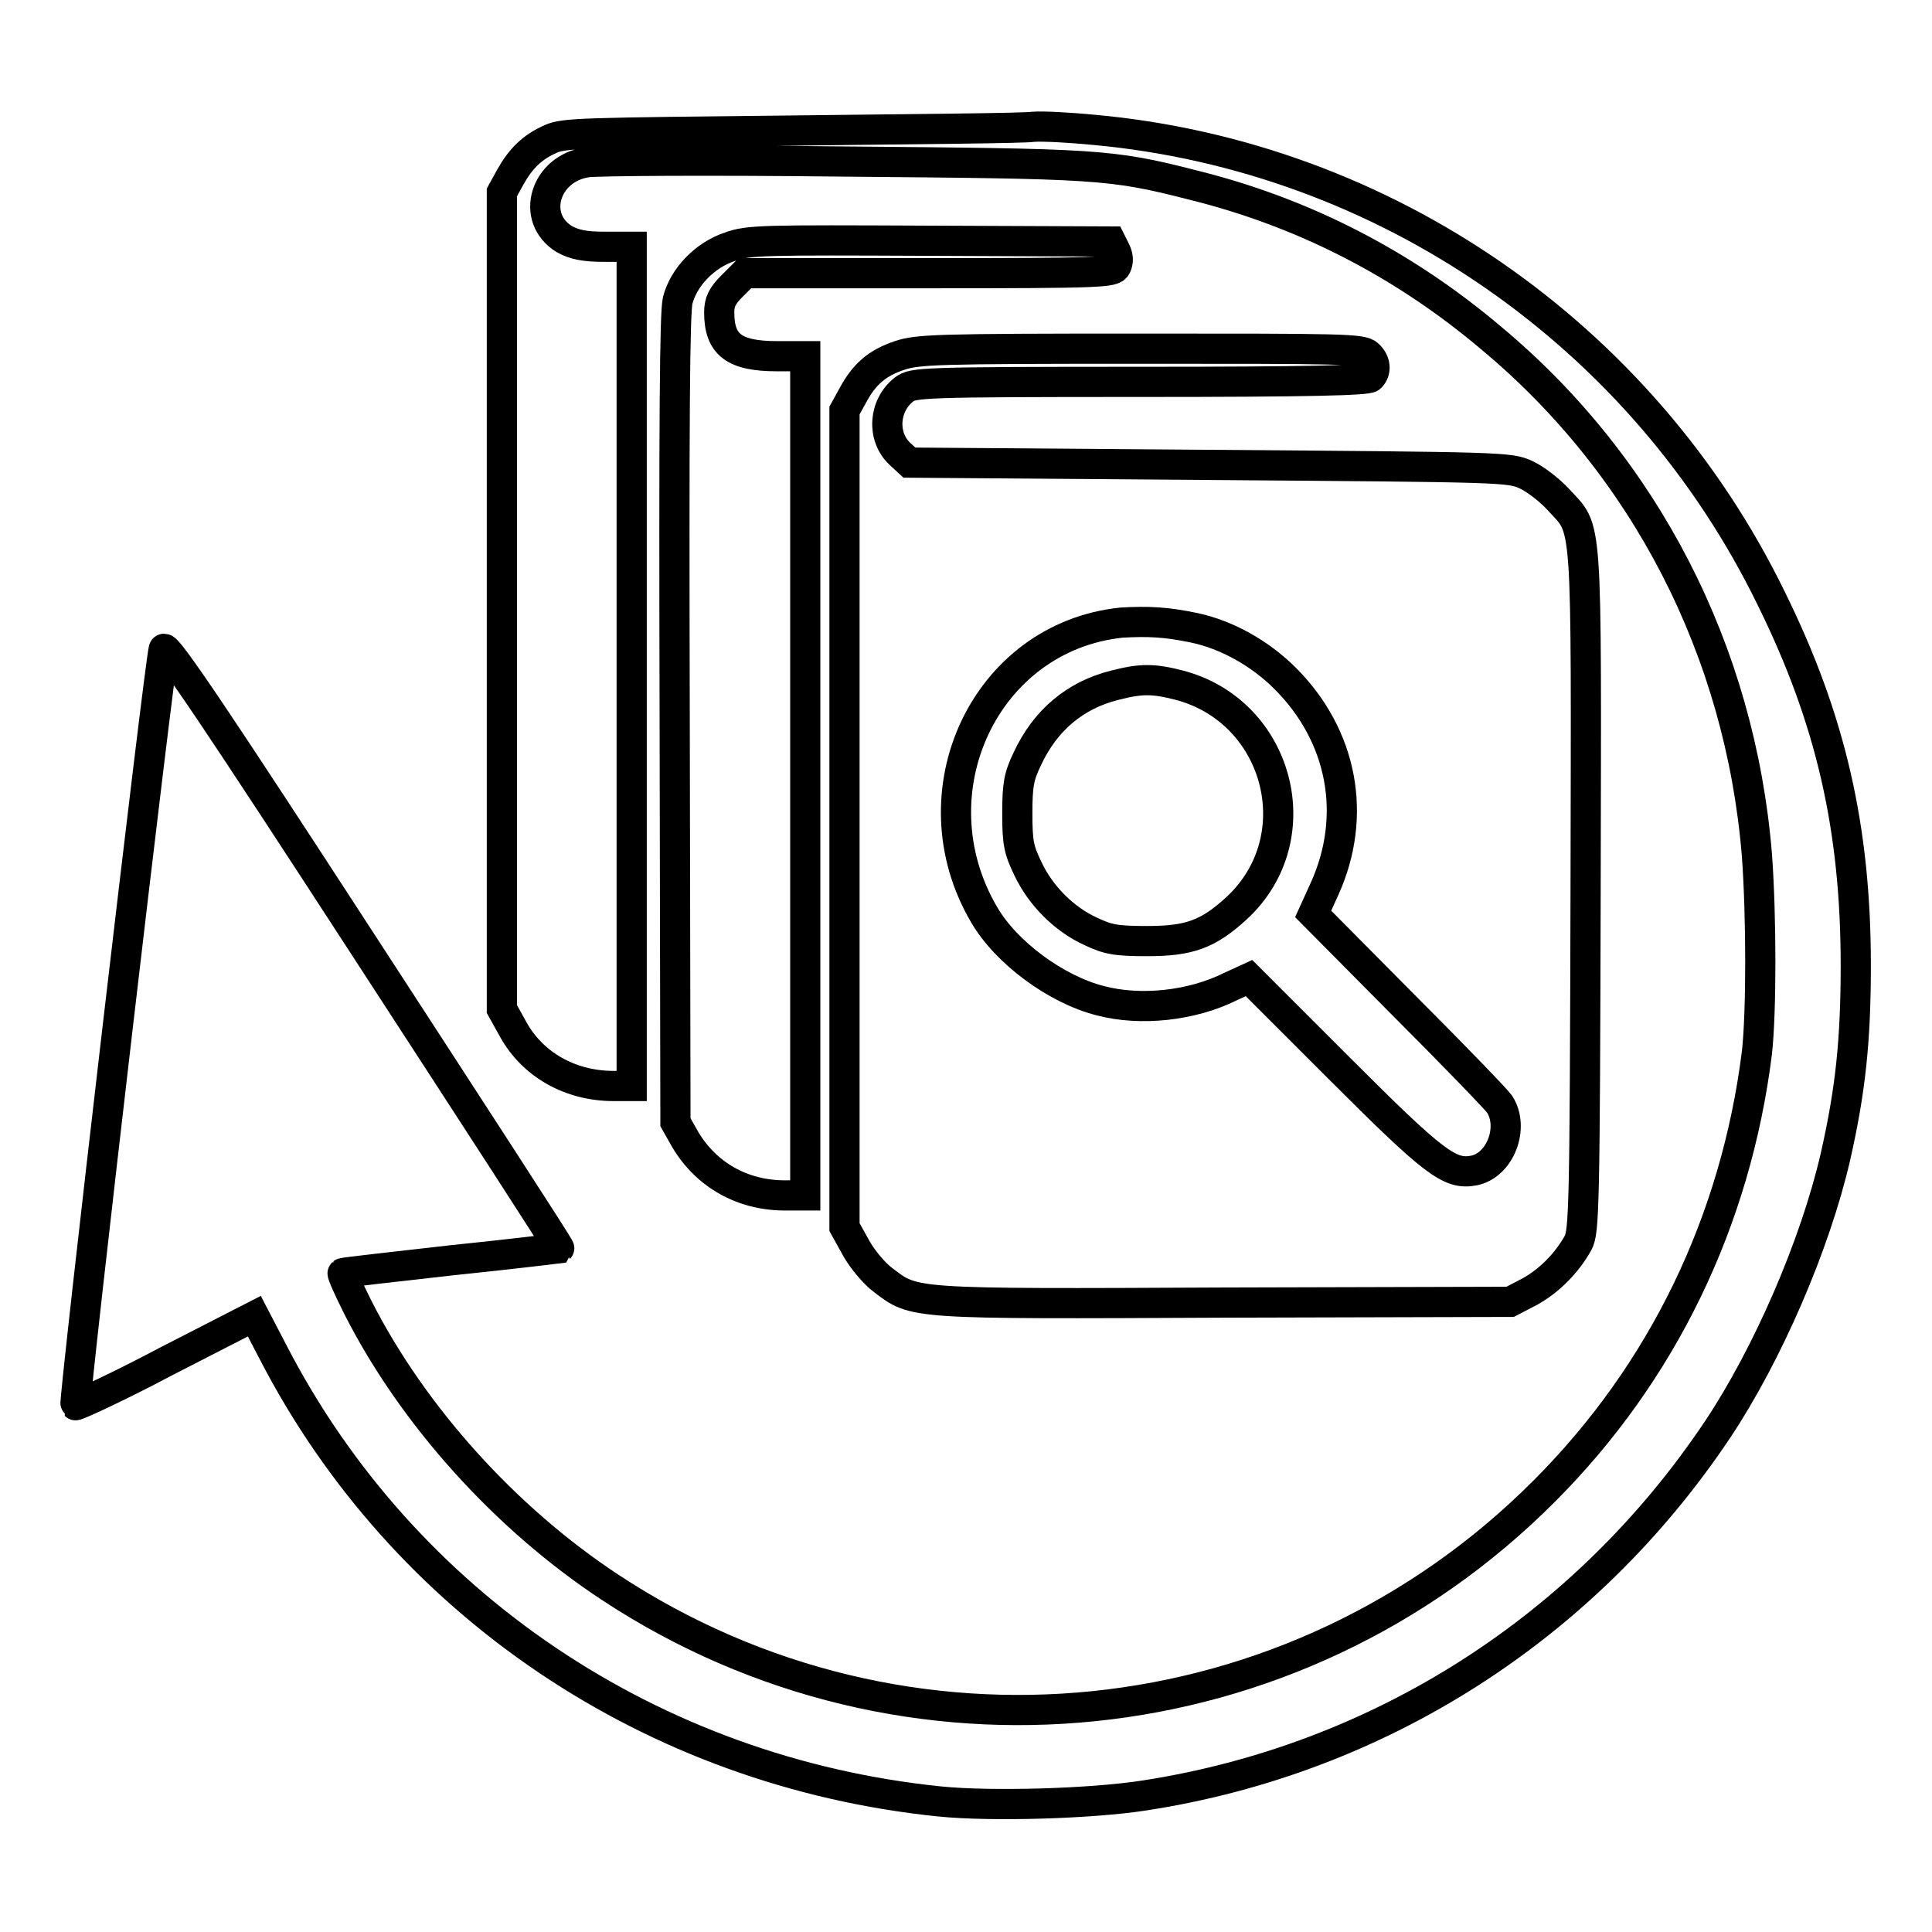
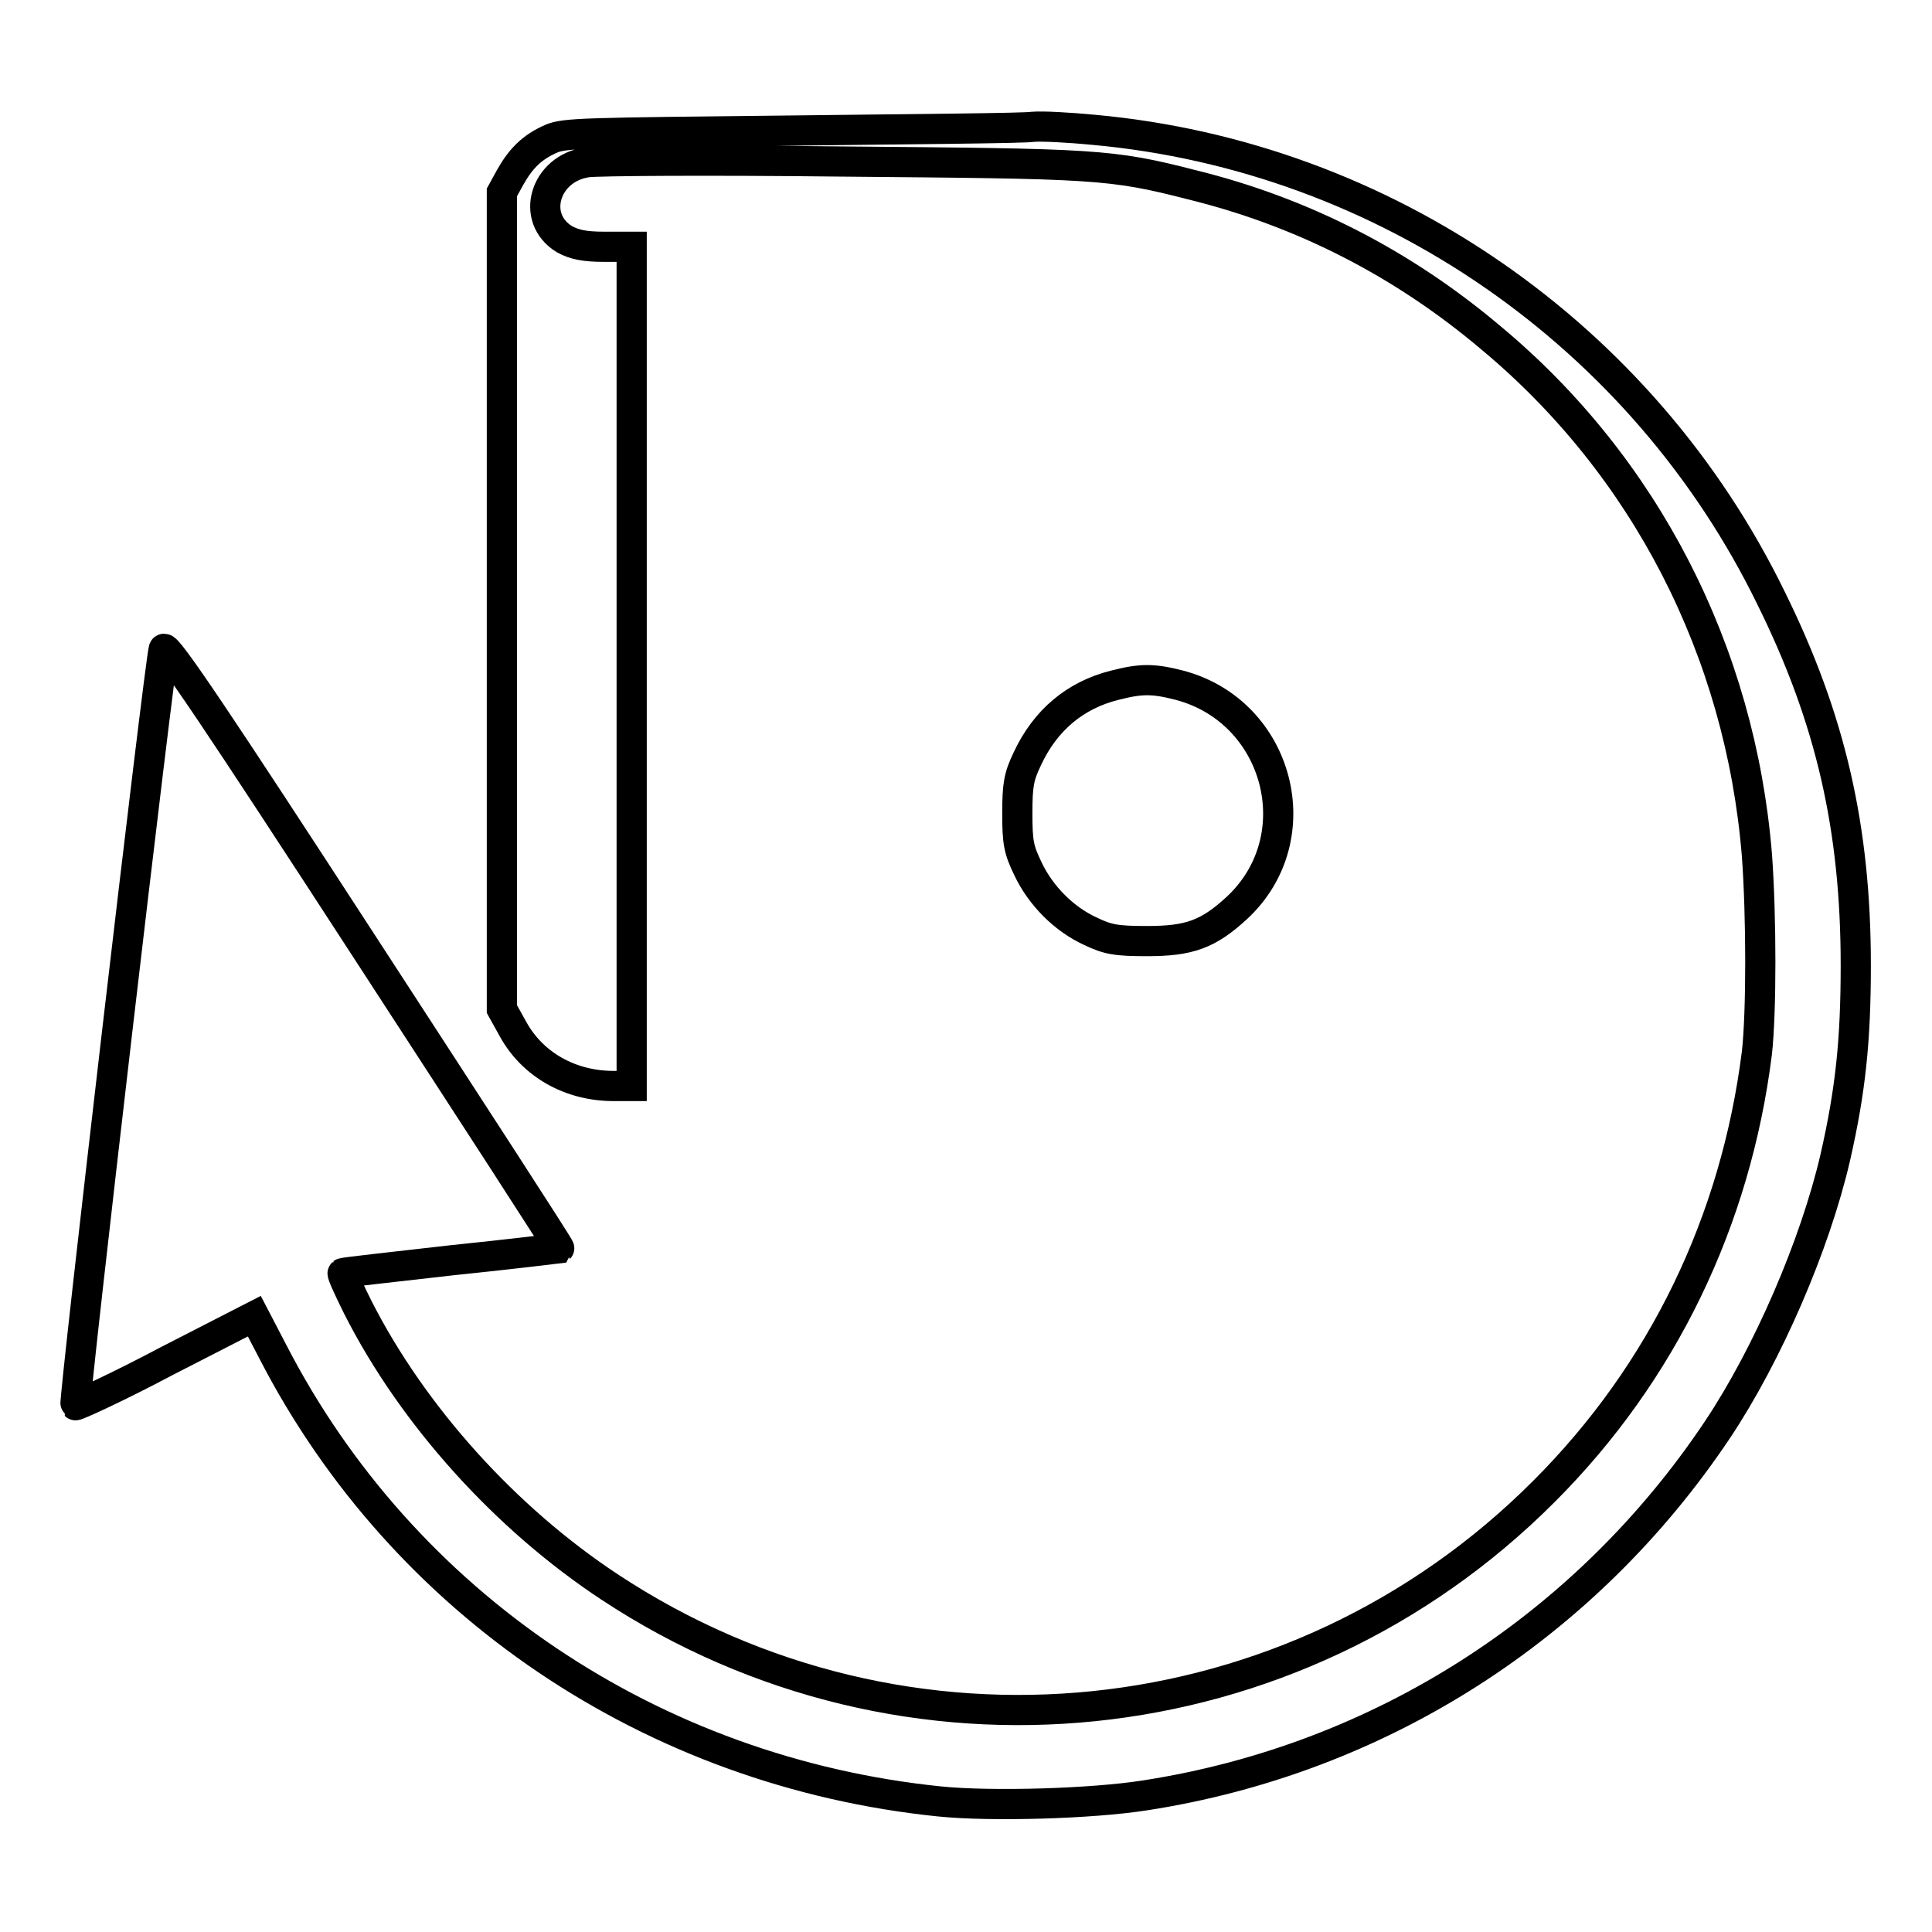
<svg xmlns="http://www.w3.org/2000/svg" version="1.1" x="0px" y="0px" viewBox="0 0 256 256" enable-background="new 0 0 256 256" xml:space="preserve">
  <g>
    <g>
      <g>
        <path stroke-width="4" fill-opacity="0" stroke="#000000" d="M104.9,17.3c-27.4,0.3-30.1,0.3-31.9,1.1c-2.5,1.1-4,2.6-5.4,5.1l-1.1,2v54.1v54.1l1.5,2.7c2.6,4.7,7.6,7.5,13.3,7.5h2.4V88.3V32.7h-3.6c-2.7,0-4-0.3-5.3-1c-4.6-2.8-2.6-9.4,3-10.2c1.2-0.2,16.3-0.3,33.6-0.1c33.8,0.3,35.7,0.3,46.6,3.1c14.6,3.6,27.9,10.4,39.6,20.3c20.4,17,33,41.5,35.2,68.5c0.6,8.2,0.6,20.8,0,26.2c-2.8,22.3-12.5,42.4-28.2,58.1c-33.1,33.2-84.7,38.5-123.8,12.7c-13.8-9.1-26.1-22.7-33.4-37.1c-1.2-2.4-2.1-4.4-2-4.5c0.1-0.1,6.5-0.8,14.4-1.7c7.8-0.8,14.3-1.6,14.3-1.6c0.1-0.1-11.6-18.1-25.9-40.1C29.1,95.9,22,85.3,21.7,86c-0.5,1.3-12,99.9-11.7,100.2c0.1,0.1,5.6-2.4,12-5.8l11.7-6l2.5,4.8c17.2,33.3,50.2,55.6,88.3,59.5c6.9,0.7,20.2,0.3,27.2-0.8c31.1-4.8,58.4-22.3,75.9-48.5c6.6-9.9,12.9-24.4,15.6-36.1c2-8.8,2.7-15.4,2.7-25.4c0-18.1-3.3-32.6-11.2-48.6c-17-34.9-51.2-58.6-89.8-62.1c-3.1-0.3-6.7-0.5-8-0.4C135.8,17,121.3,17.1,104.9,17.3z" />
-         <path stroke-width="4" fill-opacity="0" stroke="#000000" d="M96.7,32.7c-3.3,1.1-6.1,4-6.9,7.1c-0.4,1.6-0.5,15.8-0.4,55.5l0.1,53.4l1.3,2.3c2.8,4.7,7.6,7.4,13.2,7.4h2.7v-55.6V47.2h-3.7c-5.7,0-7.7-1.5-7.7-5.8c0-1.4,0.4-2.2,1.7-3.5l1.7-1.7H123c23.1,0,24.5-0.1,24.9-0.9c0.3-0.6,0.3-1.3-0.1-2.1l-0.6-1.2l-23.9-0.1C101,31.8,99.2,31.8,96.7,32.7z" />
-         <path stroke-width="4" fill-opacity="0" stroke="#000000" d="M119.2,47.1c-3,1-4.7,2.5-6.2,5.3l-1.1,2v54.1v54.1l1.5,2.7c0.8,1.5,2.5,3.5,3.6,4.3c4.2,3.2,3.3,3.2,45.2,3l37.9-0.1l2.5-1.3c2.6-1.4,5-3.8,6.5-6.5c0.8-1.5,0.9-4.6,1-46.7c0.1-50.7,0.3-47.5-3.6-51.8c-1.1-1.2-3-2.7-4.3-3.3c-2.2-1-2.9-1-42-1.3l-39.7-0.3l-1.3-1.2c-2.4-2.3-2.1-6.4,0.6-8.5c1.2-0.9,2.1-1,31.2-1c22.7,0,30.2-0.2,30.6-0.6c0.8-0.8,0.7-2.1-0.3-3c-0.8-0.8-3.6-0.8-30.3-0.8C124.1,46.2,121.6,46.3,119.2,47.1z M158.3,83.2c4.2,0.9,8.6,3.3,12,6.7c7.6,7.6,9.6,18.2,5.2,27.9l-1.5,3.3l11.9,12c6.6,6.6,12.3,12.5,12.8,13.2c2,3.1,0.1,8.1-3.4,8.8c-3.2,0.6-5.2-0.9-17.9-13.6l-11.9-11.9l-2.4,1.1c-5.2,2.6-12,3.3-17.3,1.9c-5.9-1.5-12.5-6.4-15.4-11.4c-9.5-16.2,0.1-36.8,18.2-38.7C152.1,82.3,154.5,82.4,158.3,83.2z" />
        <path stroke-width="4" fill-opacity="0" stroke="#000000" d="M147.7,90.8c-5.2,1.3-9.2,4.6-11.6,9.8c-1.1,2.3-1.3,3.4-1.3,7.2c0,3.9,0.2,4.8,1.4,7.3c1.7,3.6,4.8,6.7,8.3,8.3c2.3,1.1,3.4,1.3,7.5,1.3c5.6,0,8.1-0.9,11.9-4.4c10-9.3,5.6-26-7.6-29.5C152.8,89.9,151.2,89.9,147.7,90.8z" />
      </g>
    </g>
  </g>
</svg>